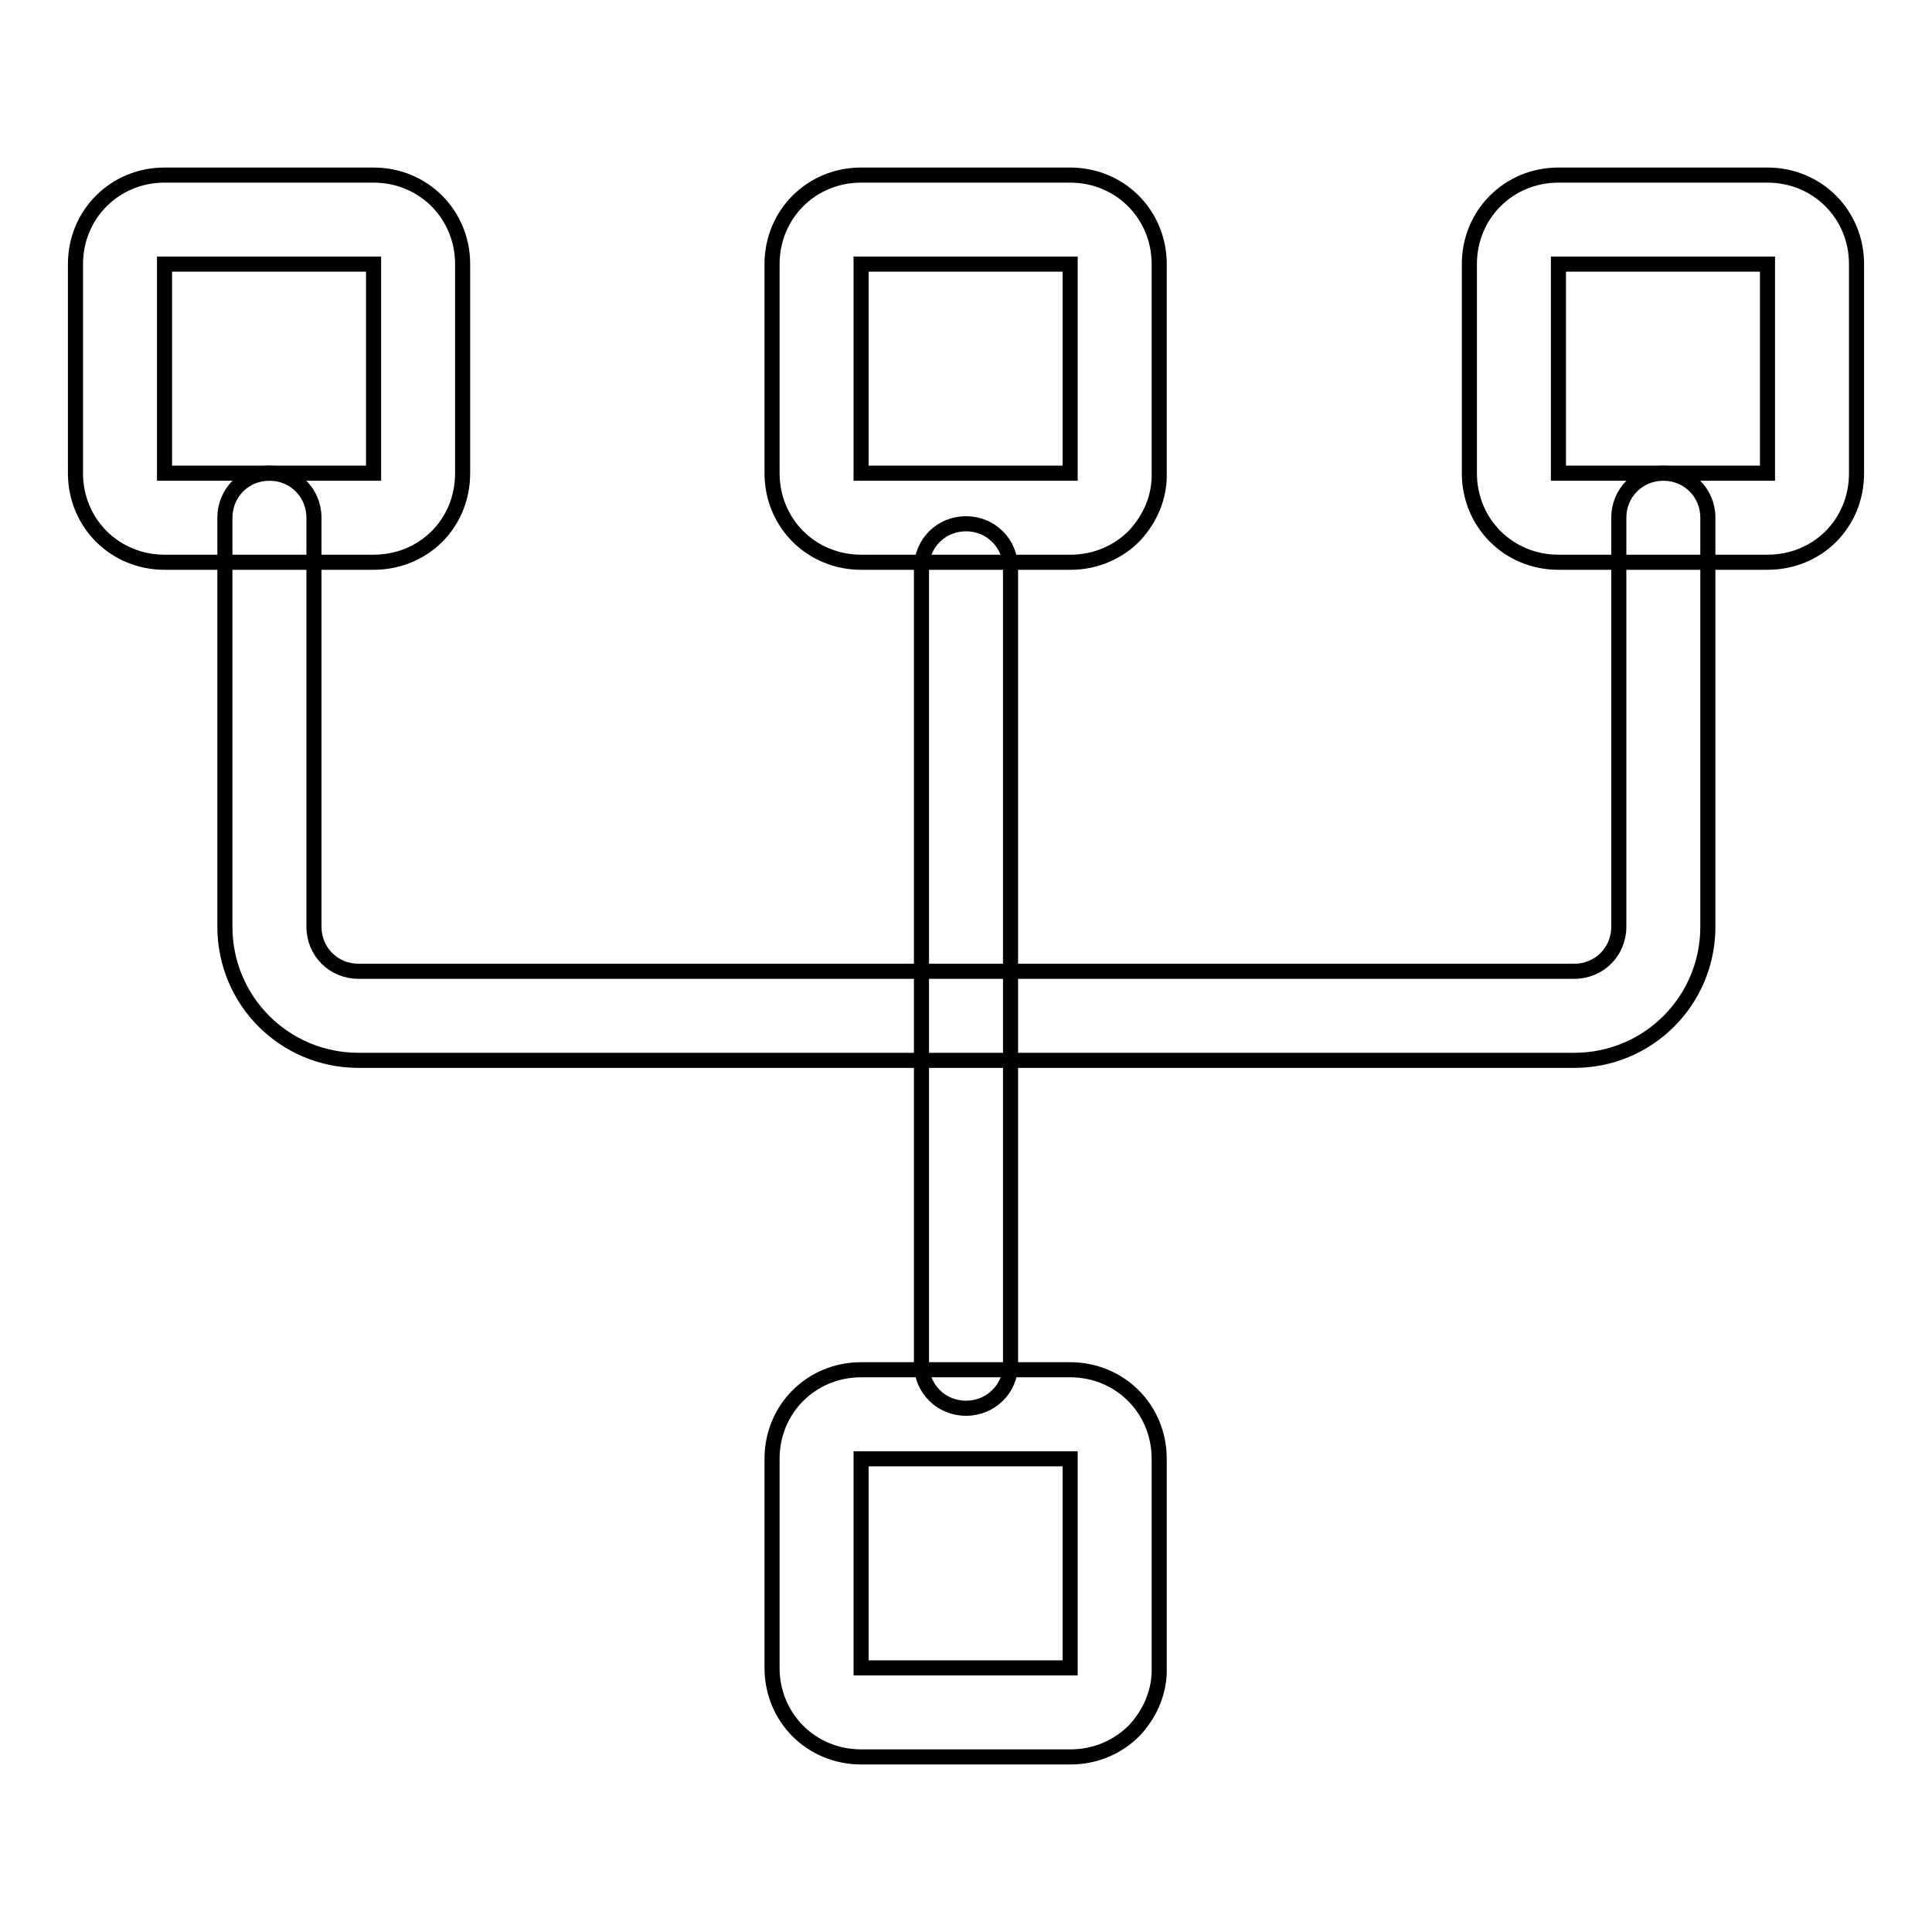
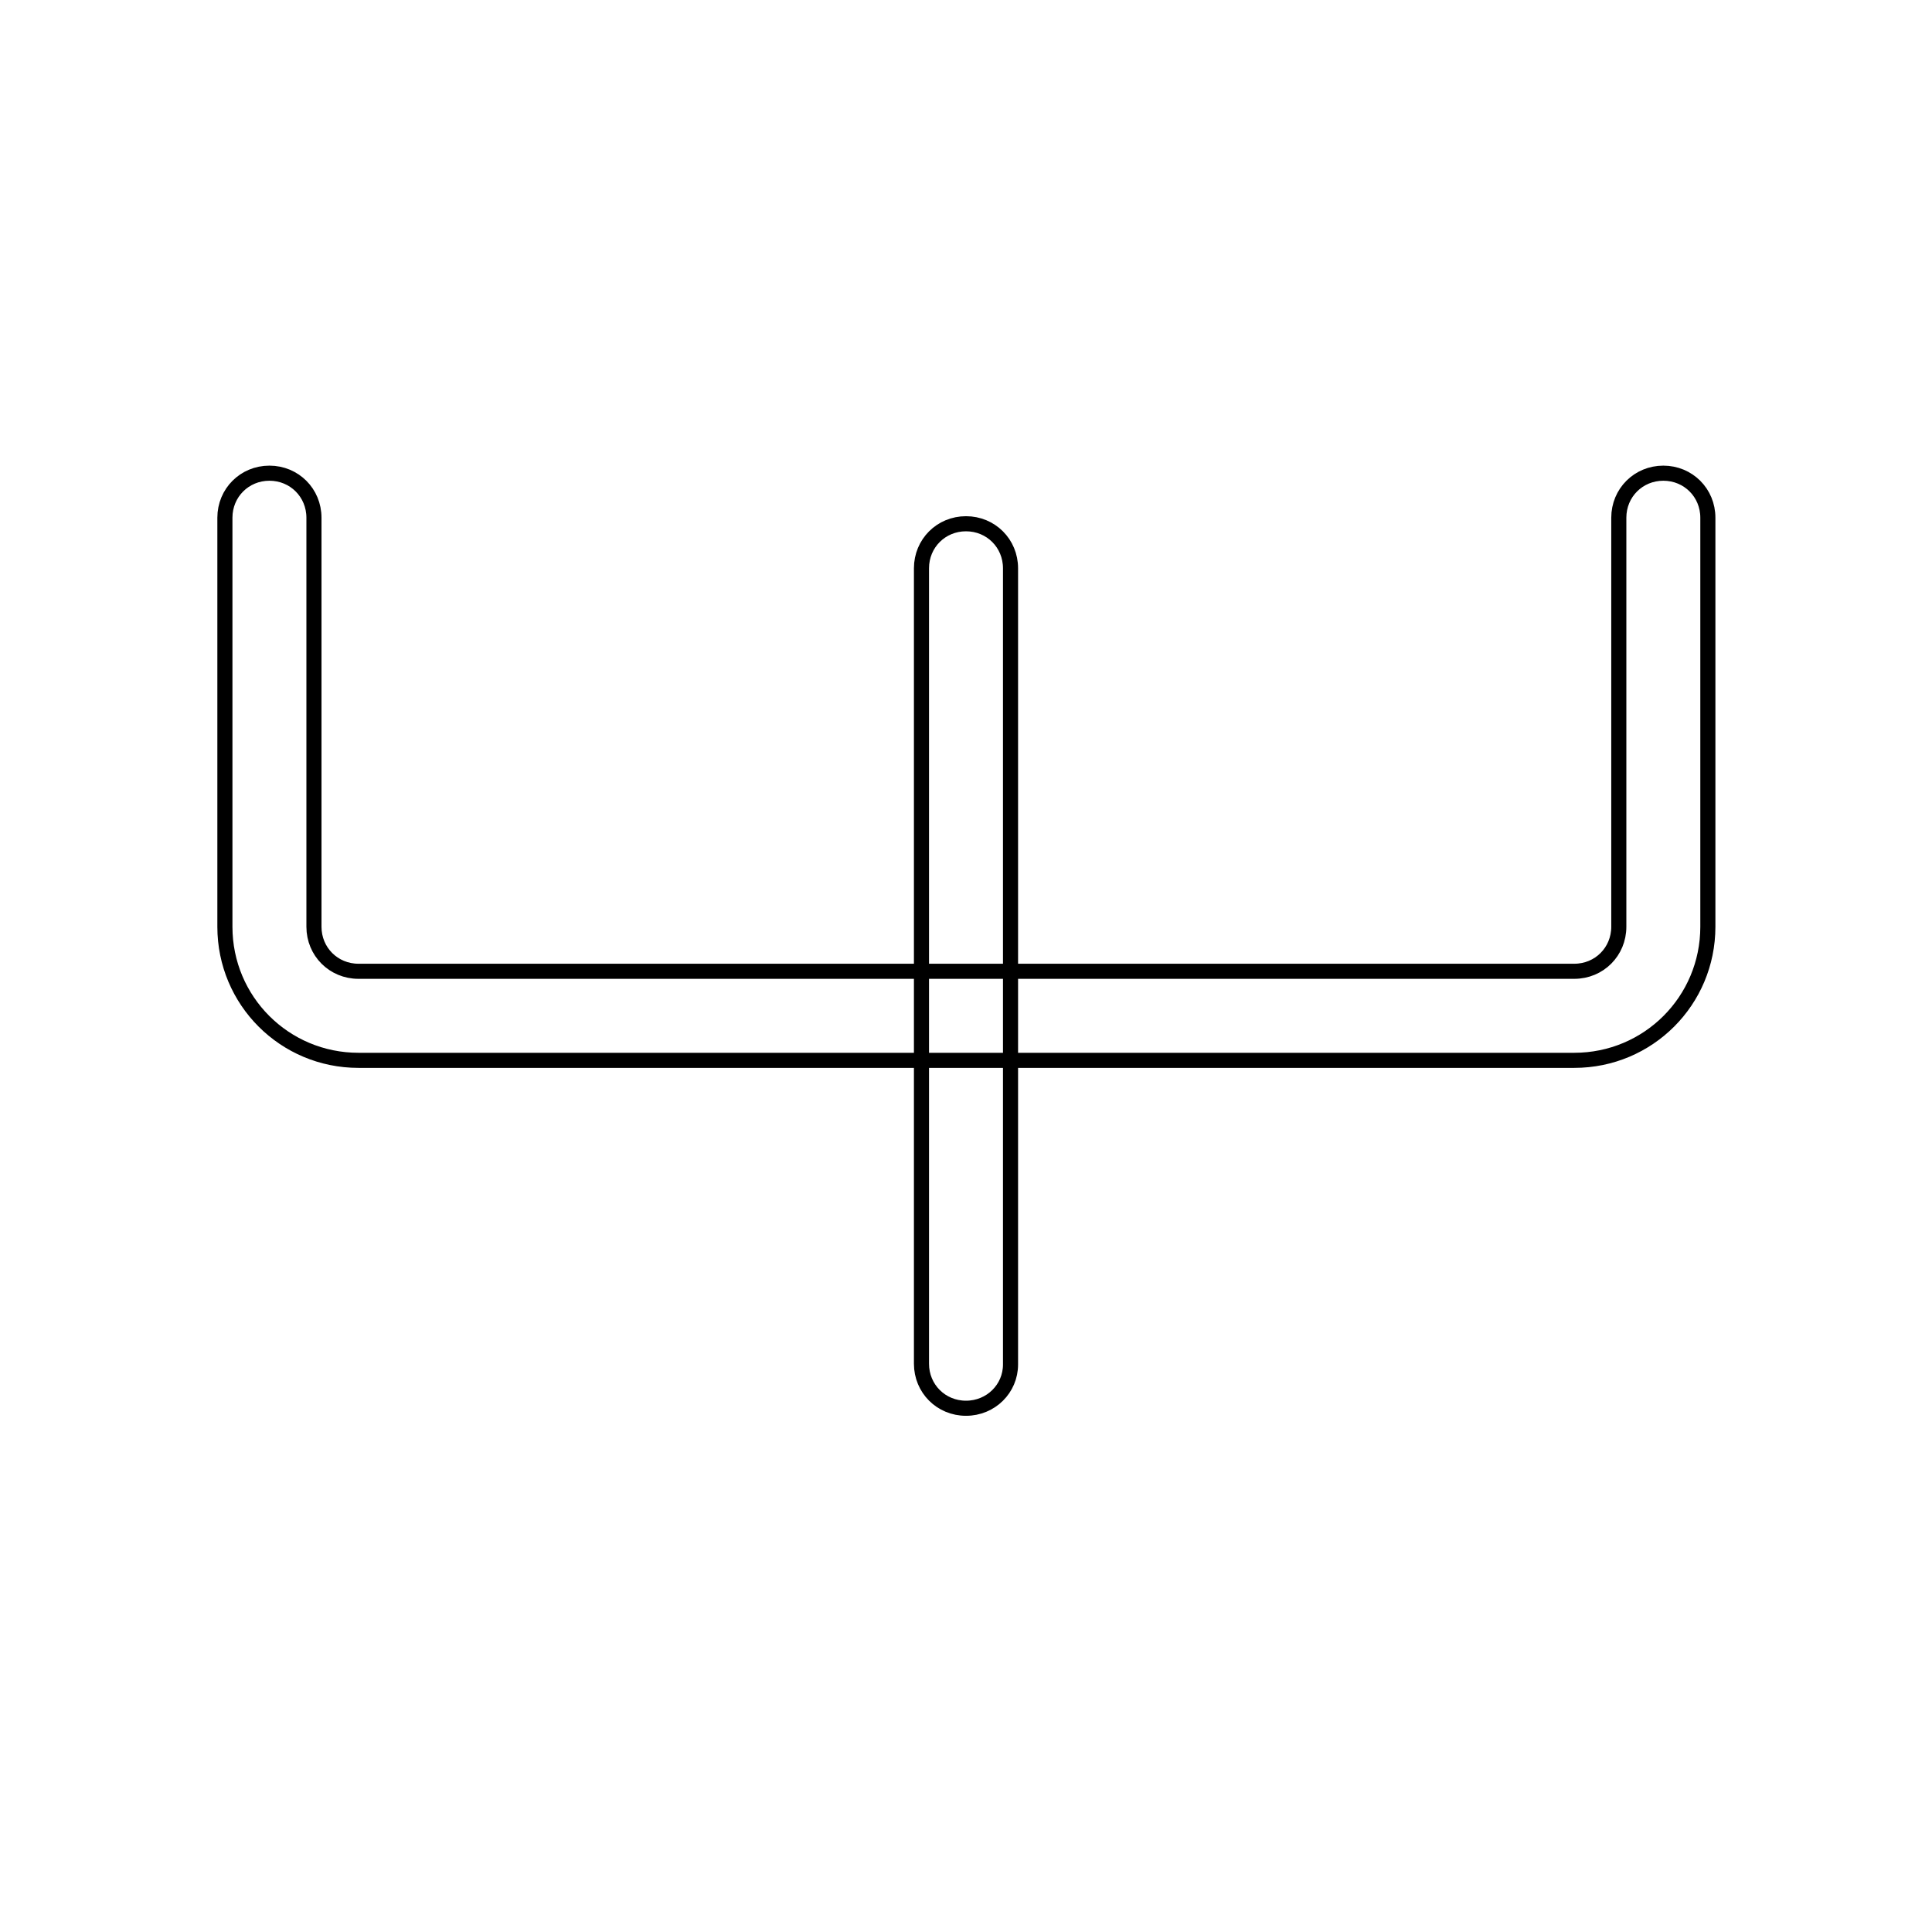
<svg xmlns="http://www.w3.org/2000/svg" version="1.1" x="0px" y="0px" viewBox="0 0 256 256" enable-background="new 0 0 256 256" xml:space="preserve">
  <g>
-     <path stroke-width="2" fill-opacity="0" stroke="#000000" d="M49.5,74.5H21.8c-6.6,0-11.8-5.2-11.8-11.8V35c0-6.6,5.2-11.8,11.8-11.8h27.7c6.6,0,11.8,5.2,11.8,11.8 v27.7C61.3,69.4,56.1,74.5,49.5,74.5z M21.8,35v27.7h27.7V35H21.8z M141.9,74.5h-27.8c-6.6,0-11.8-5.2-11.8-11.8V35 c0-6.6,5.2-11.8,11.8-11.8h27.7c6.6,0,11.8,5.2,11.8,11.8v27.6c0.1,3.1-1.1,6-3.2,8.3C148.2,73.2,145.1,74.5,141.9,74.5z M114.1,35 v27.7h27.7V35H114.1z M234.2,74.5h-27.7c-6.6,0-11.8-5.2-11.8-11.8V35c0-6.6,5.2-11.8,11.8-11.8h27.7c6.6,0,11.8,5.2,11.8,11.8 v27.7C246,69.4,240.8,74.5,234.2,74.5z M206.5,35v27.7h27.7V35H206.5z M141.9,232.8h-27.8c-6.6,0-11.8-5.2-11.8-11.8v-27.7 c0-6.6,5.2-11.8,11.8-11.8h27.7c6.6,0,11.8,5.2,11.8,11.8v27.6c0.1,3.1-1.1,6-3.2,8.3C148.2,231.5,145.1,232.8,141.9,232.8z  M114.1,193.3V221h27.7v-27.7H114.1z" />
-     <path stroke-width="2" fill-opacity="0" stroke="#000000" d="M208.6,140.5H47.5c-9.8,0-17.7-7.9-17.7-17.7V68.6c0-3.3,2.6-5.9,5.9-5.9c3.3,0,5.9,2.6,5.9,5.9v54.2 c0,3.3,2.6,5.9,5.9,5.9h161.1c3.3,0,5.9-2.6,5.9-5.9V68.6c0-3.3,2.6-5.9,5.9-5.9s5.9,2.6,5.9,5.9v54.2 C226.3,132.6,218.4,140.5,208.6,140.5L208.6,140.5z" />
+     <path stroke-width="2" fill-opacity="0" stroke="#000000" d="M208.6,140.5H47.5c-9.8,0-17.7-7.9-17.7-17.7V68.6c0-3.3,2.6-5.9,5.9-5.9c3.3,0,5.9,2.6,5.9,5.9v54.2 c0,3.3,2.6,5.9,5.9,5.9h161.1c3.3,0,5.9-2.6,5.9-5.9V68.6c0-3.3,2.6-5.9,5.9-5.9s5.9,2.6,5.9,5.9v54.2 C226.3,132.6,218.4,140.5,208.6,140.5L208.6,140.5" />
    <path stroke-width="2" fill-opacity="0" stroke="#000000" d="M128,186.6c-3.3,0-5.9-2.6-5.9-5.9V75.3c0-3.3,2.6-5.9,5.9-5.9c3.3,0,5.9,2.6,5.9,5.9v105.5 C133.9,184,131.3,186.6,128,186.6z" />
  </g>
</svg>